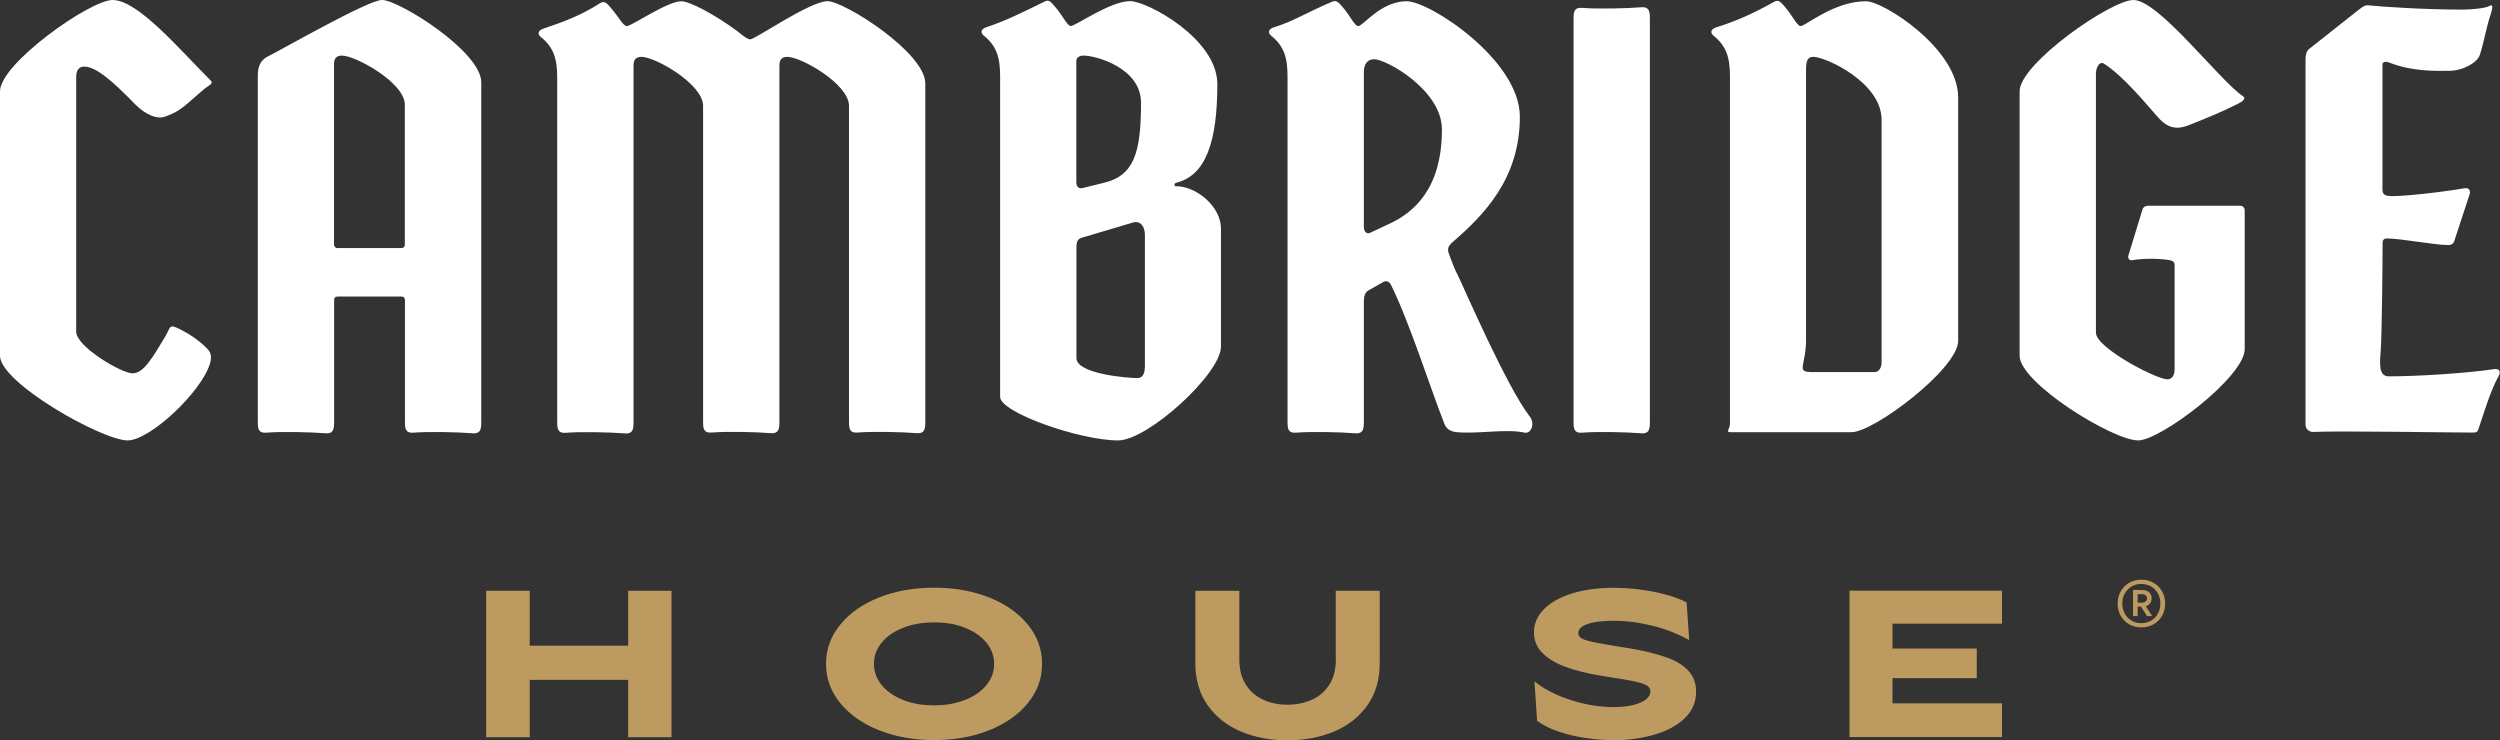
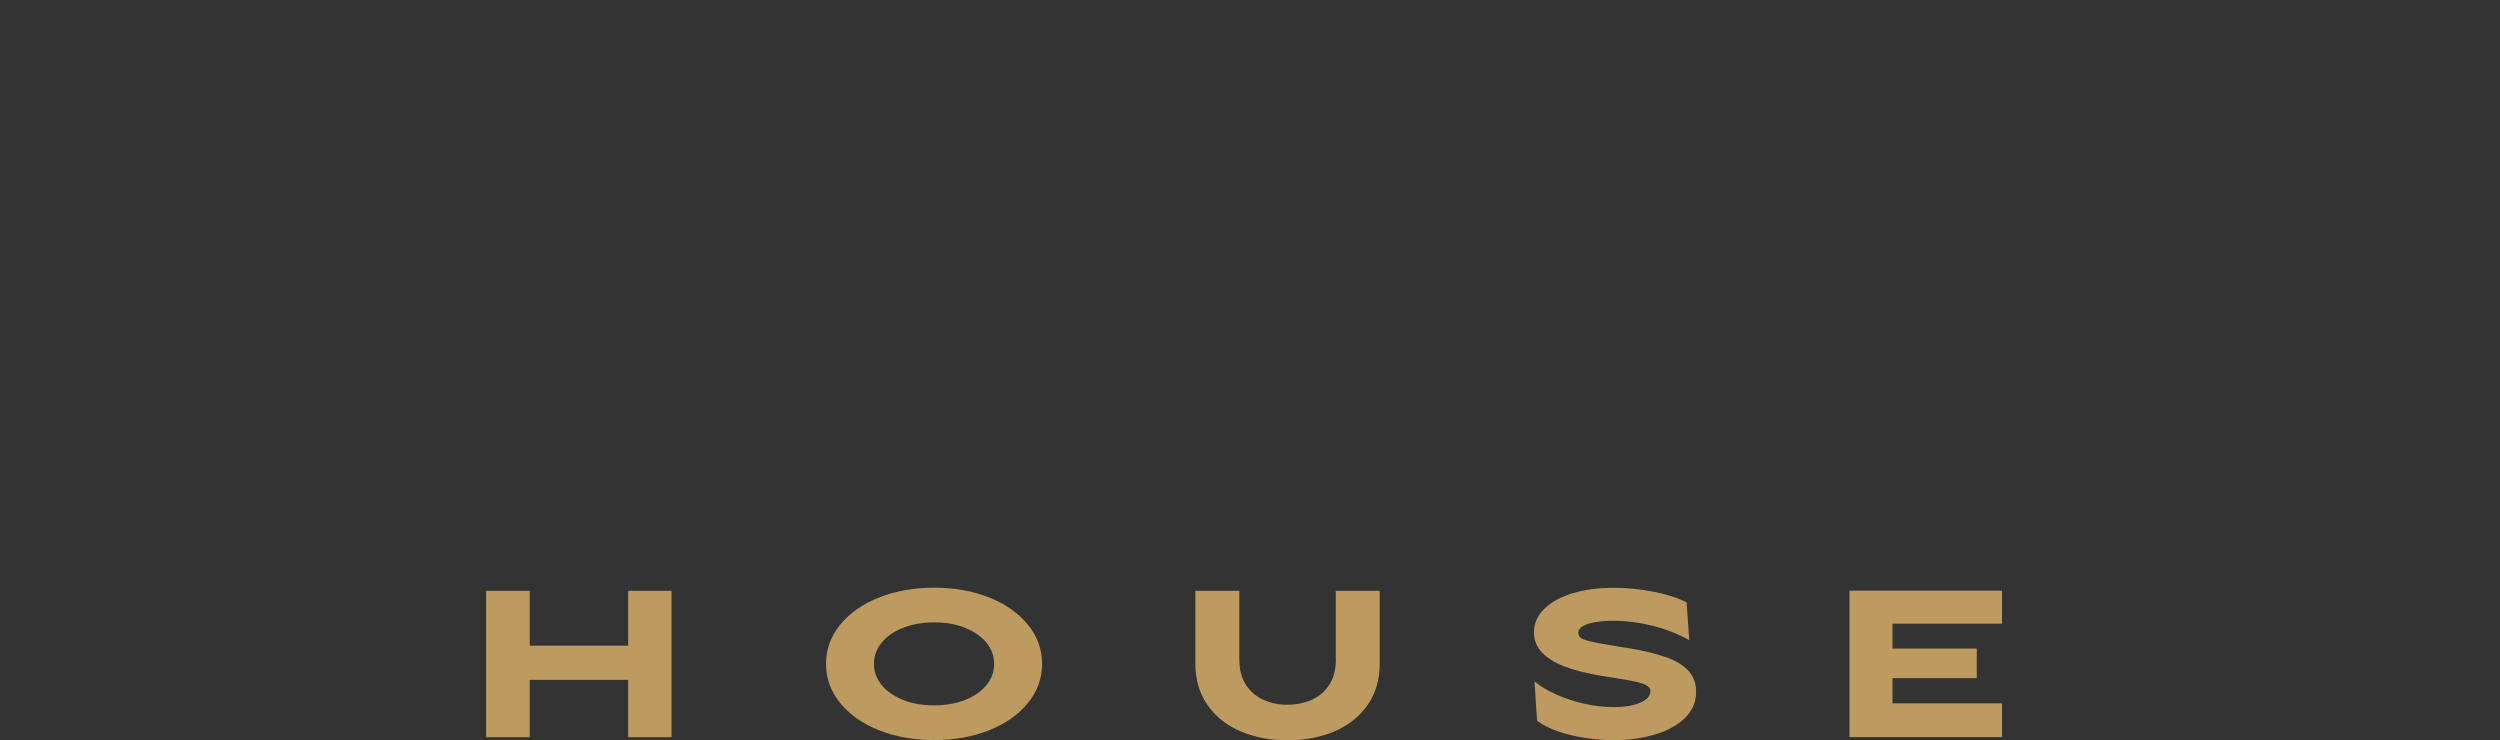
<svg xmlns="http://www.w3.org/2000/svg" viewBox="0 0 200.15 59.26" data-name="Layer 2" id="Layer_2">
  <rect x="0" y="0" width="200.15" height="59.26" fill="#333333" stroke="none" />
  <defs>
    <style>
      .cls-1 {
        fill: #fff;
      }

      .cls-2 {
        fill: #bd9a5f;
      }
    </style>
  </defs>
  <g data-name="Cambridge House Logo - METALLIC GOLD" id="Cambridge_House_Logo_-_METALLIC_GOLD">
    <g>
      <g>
-         <path d="M6.73,5.33c.97,0,2.33,1.21,4.07,3,.92.92,1.79,1.21,2.37,1.02,1.36-.44,1.79-1.07,3.25-2.28.39-.29.68-.39.44-.63C14.34,3.92,11.04,0,9.01,0,7.22,0,0,5.09,0,7.31v21.17c0,2.18,8.19,6.78,10.22,6.78,1.79,0,5.91-3.88,6.59-6.15.19-.63,0-.97-.19-1.16-.53-.58-1.36-1.16-2.13-1.55-1.02-.53-.78-.24-1.31.63-.92,1.5-1.65,2.86-2.57,2.86-.87,0-4.51-2.13-4.51-3.34V6.15c0-.53.24-.82.63-.82ZM30.57,0c-1.11,0-8.28,4.12-9.11,4.51-.77.39-.82,1.07-.82,1.6v27.61c0,.53,0,.97.68.92,1.21-.1,3.54-.05,4.75.05.68.05.68-.44.68-.97v-9.69c0-.19.1-.29.29-.29h5.09c.19,0,.29.1.29.29v9.69c0,.53,0,.97.68.92,1.21-.1,3.54-.05,4.75.05.68.05.68-.44.68-.97V6.59c0-2.47-6.59-6.59-7.94-6.59ZM32.41,19.57c0,.19-.1.29-.29.29h-5.09c-.19,0-.29-.14-.29-.29V5.13c0-.44.19-.68.63-.68,1.11,0,5.04,2.18,5.04,3.92v11.19ZM66.22.1c-1.36,0-5.77,3.05-6.15,3.05-.24,0-.58-.29-1.07-.68-1.79-1.31-3.78-2.37-4.46-2.37-1.11,0-3.97,1.99-4.36,1.99-.29,0-.63-.73-1.31-1.5-.34-.39-.48-.53-.82-.34-1.6,1.02-2.95,1.5-4.51,2.03-.48.15-.53.44-.24.68,1.02.82,1.31,1.74,1.31,3.25v27.52c0,.53,0,.97.68.92,1.21-.1,3.54-.05,4.75.05.68.05.68-.44.68-.97V5.23c0-.44.19-.68.63-.68,1.11,0,4.94,2.18,4.94,3.92v25.24c0,.53,0,.97.68.92,1.21-.1,3.54-.05,4.75.05.68.05.68-.44.68-.97V5.23c0-.44.19-.68.63-.68,1.11,0,4.94,2.18,4.94,3.92v25.24c0,.53,0,.97.68.92,1.21-.1,3.54-.05,4.75.05.68.05.68-.44.68-.97V6.68c0-2.47-6.49-6.59-7.85-6.59ZM94.17,14.92c-.19,0-.19-.24,0-.29,2.37-.58,3.29-3.29,3.29-7.9,0-3.63-5.62-6.64-6.98-6.64-1.6,0-4.36,1.99-4.75,1.99-.29,0-.63-.82-1.31-1.6-.34-.39-.48-.53-.82-.34-2.08,1.02-3.05,1.5-4.6,2.03-.48.15-.53.44-.24.68,1.02.82,1.31,1.74,1.31,3.25v25.67c0,1.26,6.39,3.49,9.45,3.49,2.37,0,8.23-5.33,8.23-7.51v-9.45c0-1.79-1.99-3.39-3.58-3.39ZM86.17,4.89c0-.24.19-.44.58-.44.97,0,4.6.97,4.6,3.78,0,4.02-.58,5.81-2.91,6.39l-1.79.44c-.29.05-.48-.1-.48-.48V4.89ZM91.65,29.45c0,.53-.24.82-.58.82-.82,0-4.89-.34-4.89-1.6v-8.86c0-.48.1-.68.44-.78l4.07-1.21c.63-.19.97.34.97.97v10.66ZM116.64,21.9c-.24-.48-.48-1.16-.63-1.55-.15-.39-.1-.63.29-.97,2.52-2.18,5.38-5.09,5.38-10.03,0-4.55-7.22-9.25-9.06-9.25-2.08,0-3.49,1.99-3.88,1.99-.29,0-.63-.82-1.31-1.6-.34-.39-.48-.48-.82-.34-2.13.92-3.05,1.55-4.6,2.03-.48.15-.53.44-.24.68,1.02.82,1.31,1.74,1.31,3.25v27.61c0,.53,0,.97.68.92,1.21-.1,3.54-.05,4.75.05.68.05.68-.44.68-.97v-9.54c0-.48.1-.82.44-.97l1.11-.63c.24-.14.48-.05.63.24,1.5,3.05,3.1,8.14,4.26,11.09.15.44.53.63.92.68,1.65.19,4.02-.29,5.52.05.48.1.87-.68.39-1.31-1.84-2.37-5.33-10.46-5.81-11.43ZM111.22,17.92l-1.55.73c-.24.1-.48-.1-.48-.48V5.76c0-.73.39-1.02.82-1.02.97,0,5.43,2.47,5.43,5.62,0,4.84-2.33,6.68-4.21,7.56ZM131.41.58c-1.21.1-3.54.15-4.75.05-.68-.05-.68.39-.68.92v32.17c0,.53,0,.97.68.92,1.21-.1,3.54-.05,4.75.05.68.05.68-.44.68-.97V1.55c0-.53,0-1.02-.68-.97ZM149.39.1c-2.57,0-4.84,1.99-5.23,1.99-.29,0-.63-.82-1.31-1.6-.34-.39-.48-.53-.82-.34-1.65.92-3.05,1.55-4.6,2.03-.48.15-.53.44-.24.68,1.02.82,1.31,1.74,1.31,3.25v27.81c0,.44-.39.68.05.68h9.69c1.79,0,8.53-5.09,8.53-7.31V7.8c0-3.92-6.01-7.7-7.36-7.7ZM150.64,28.97c0,.53-.24.82-.58.82h-4.94c-1.4,0-.53-.44-.53-2.57V5.57c0-.73.14-1.02.58-1.02.97,0,5.47,2.03,5.47,5.04v19.38ZM179.32,16.47h-7.31c-.19,0-.39.05-.48.29l-1.11,3.63c-.1.24,0,.48.29.44.82-.15,2.18-.15,3,0,.24.05.39.14.39.39v8.33c0,.53-.24.82-.58.82-.87,0-5.72-2.52-5.72-3.73V5.91c0-.53.29-1.02.63-.82,1.55.97,3.44,3.29,4.26,4.21.63.73,1.31,1.21,2.52.73,1.6-.63,2.66-1.07,3.92-1.7.39-.19.73-.44.44-.63-1.89-1.26-6.73-7.7-8.77-7.7-1.79,0-9.11,5.09-9.11,7.31v21.17c0,2.18,7.46,6.78,9.49,6.78,1.79,0,8.53-5.09,8.53-7.31v-11.09c0-.24-.15-.39-.39-.39ZM199.71,29.55c-2.28.34-6.2.58-8.48.58-.87,0-.68-1.26-.63-2.08.1-1.4.15-7.07.15-8.62,0-.24.15-.34.34-.34,1.11,0,3.83.53,4.94.53.24,0,.44-.15.48-.39l1.21-3.68c.1-.34-.1-.53-.39-.48-2.37.39-4.84.63-5.81.63-.63,0-.78-.15-.78-.53V5.13c0-.14.24-.24.48-.14,1.99.77,3.83.68,4.84.68,1.16,0,2.28-.68,2.47-1.26.34-1.02.53-2.28.87-3.25.19-.58.19-.87-.1-.68-.29.19-1.55.29-2.13.29-3.15,0-6.59-.24-7.51-.34-.39-.05-.58.19-.87.39l-3.92,3.1c-.24.19-.29.53-.29.87v29.21c0,.34.29.58.58.58,2.52-.1,10.66.05,12.79.05.24,0,.39,0,.48-.29.44-1.31.97-3.1,1.6-4.21.24-.44,0-.63-.34-.58Z" class="cls-1" />
-         <path d="M50.29,51.69h-7.88v-4.39h-3.49v11.72h3.49v-4.59h7.88v4.59h3.47v-11.72h-3.47v4.39ZM79.18,47.83c-1.31-.52-2.78-.78-4.39-.78s-3.08.26-4.4.78c-1.32.52-2.36,1.25-3.12,2.18-.76.93-1.14,1.98-1.14,3.14s.38,2.21,1.14,3.14c.76.93,1.8,1.66,3.12,2.18,1.32.52,2.78.78,4.4.78s3.08-.26,4.39-.78c1.31-.52,2.35-1.25,3.11-2.18.76-.93,1.14-1.98,1.14-3.14s-.38-2.21-1.14-3.14c-.76-.93-1.79-1.66-3.11-2.18ZM78.98,54.84c-.4.5-.97.9-1.7,1.19-.73.29-1.56.44-2.49.44s-1.78-.14-2.51-.44-1.29-.69-1.7-1.19c-.4-.5-.61-1.06-.61-1.69s.2-1.19.61-1.69c.4-.5.97-.9,1.7-1.19s1.56-.44,2.51-.44,1.77.14,2.49.44c.73.29,1.29.69,1.7,1.19.4.5.61,1.06.61,1.69s-.2,1.19-.61,1.69ZM106.95,52.77c0,.82-.17,1.5-.52,2.04s-.81.95-1.4,1.21c-.59.26-1.24.4-1.96.4s-1.34-.13-1.93-.4-1.06-.67-1.4-1.21c-.35-.54-.52-1.22-.52-2.04v-5.47h-3.52v5.8c0,1.31.33,2.44.99,3.37s1.55,1.63,2.67,2.1c1.12.47,2.36.7,3.71.7s2.61-.23,3.73-.7c1.12-.47,2.01-1.17,2.67-2.1s.99-2.05.99-3.37v-5.8h-3.52v5.47ZM133.39,52.62c-.77-.28-1.77-.52-3-.73-.38-.05-.69-.11-.95-.15-.26-.05-.55-.1-.87-.15-.83-.13-1.4-.26-1.73-.38s-.48-.3-.48-.54c0-.21.12-.39.36-.54.24-.14.57-.25.98-.32.42-.07.9-.11,1.44-.11,1.07,0,2.12.14,3.17.4s2.03.65,2.93,1.15l-.21-3.02c-.71-.37-1.6-.65-2.67-.86-1.07-.21-2.13-.31-3.19-.31-1.19,0-2.27.14-3.24.43-.96.29-1.73.7-2.28,1.24-.56.54-.84,1.18-.84,1.9,0,.62.21,1.16.64,1.61.43.45,1.04.83,1.83,1.13.8.3,1.78.55,2.95.74.57.09,1.14.18,1.7.27.83.14,1.4.27,1.72.4s.48.32.48.57-.12.45-.36.65c-.24.19-.59.34-1.03.45-.45.11-.97.16-1.56.16-.76,0-1.55-.09-2.35-.27-.8-.18-1.55-.43-2.24-.74-.69-.31-1.27-.66-1.74-1.05l.21,3.16c.45.33,1.01.62,1.69.85.67.23,1.4.41,2.17.52s1.53.18,2.28.18c1.15,0,2.23-.15,3.24-.44s1.82-.73,2.43-1.31.92-1.29.92-2.13c0-.67-.2-1.22-.61-1.67-.41-.45-1-.81-1.77-1.09ZM160.28,49.94v-2.65h-12.21v11.72h12.21v-2.7h-8.77v-2.02h6.75v-2.37h-6.75v-1.99h8.77Z" class="cls-2" />
+         <path d="M50.29,51.69h-7.88v-4.39h-3.49v11.72h3.49v-4.59h7.88v4.59h3.47v-11.72h-3.47v4.39ZM79.18,47.83c-1.31-.52-2.78-.78-4.39-.78s-3.08.26-4.4.78c-1.32.52-2.36,1.25-3.12,2.18-.76.93-1.14,1.98-1.14,3.14s.38,2.21,1.14,3.14c.76.93,1.8,1.66,3.12,2.18,1.32.52,2.78.78,4.4.78s3.08-.26,4.39-.78c1.31-.52,2.35-1.25,3.11-2.18.76-.93,1.14-1.98,1.14-3.14s-.38-2.21-1.14-3.14c-.76-.93-1.79-1.66-3.11-2.18ZM78.98,54.84c-.4.5-.97.9-1.7,1.19-.73.29-1.56.44-2.49.44s-1.78-.14-2.51-.44-1.29-.69-1.7-1.19c-.4-.5-.61-1.06-.61-1.69s.2-1.19.61-1.69c.4-.5.97-.9,1.7-1.19s1.56-.44,2.51-.44,1.77.14,2.49.44c.73.29,1.29.69,1.7,1.19.4.5.61,1.06.61,1.69s-.2,1.19-.61,1.69ZM106.95,52.77c0,.82-.17,1.5-.52,2.04s-.81.95-1.4,1.21c-.59.26-1.24.4-1.96.4s-1.34-.13-1.93-.4-1.06-.67-1.4-1.21c-.35-.54-.52-1.22-.52-2.04v-5.47h-3.52v5.8c0,1.31.33,2.44.99,3.37s1.55,1.63,2.67,2.1c1.12.47,2.36.7,3.71.7s2.61-.23,3.73-.7c1.12-.47,2.01-1.17,2.67-2.1s.99-2.05.99-3.37v-5.8h-3.52v5.47ZM133.39,52.62c-.77-.28-1.77-.52-3-.73-.38-.05-.69-.11-.95-.15-.26-.05-.55-.1-.87-.15-.83-.13-1.4-.26-1.73-.38s-.48-.3-.48-.54c0-.21.12-.39.36-.54.24-.14.57-.25.98-.32.42-.07.9-.11,1.44-.11,1.07,0,2.12.14,3.17.4s2.03.65,2.93,1.15l-.21-3.02c-.71-.37-1.6-.65-2.67-.86-1.07-.21-2.13-.31-3.19-.31-1.19,0-2.27.14-3.24.43-.96.29-1.73.7-2.28,1.24-.56.54-.84,1.18-.84,1.9,0,.62.21,1.16.64,1.61.43.45,1.04.83,1.83,1.13.8.3,1.78.55,2.95.74.57.09,1.14.18,1.7.27.83.14,1.4.27,1.72.4s.48.32.48.57-.12.45-.36.65c-.24.19-.59.34-1.03.45-.45.11-.97.16-1.56.16-.76,0-1.55-.09-2.35-.27-.8-.18-1.55-.43-2.24-.74-.69-.31-1.27-.66-1.74-1.05l.21,3.16c.45.33,1.01.62,1.69.85.67.23,1.4.41,2.17.52s1.53.18,2.28.18c1.15,0,2.23-.15,3.24-.44s1.82-.73,2.43-1.31.92-1.29.92-2.13c0-.67-.2-1.22-.61-1.67-.41-.45-1-.81-1.77-1.09ZM160.28,49.94v-2.65h-12.21v11.72h12.21v-2.7h-8.77v-2.02h6.75v-2.37h-6.75v-1.99h8.77" class="cls-2" />
      </g>
-       <path d="M170.48,49.99c-.29-.16-.52-.39-.69-.68-.17-.29-.25-.62-.25-.99s.08-.7.25-.99c.17-.29.4-.52.69-.68.29-.16.61-.24.96-.24s.67.08.96.24c.29.16.52.39.69.68s.25.62.25.99-.08.7-.25.99-.4.52-.69.68c-.29.16-.61.24-.96.24s-.67-.08-.96-.24ZM172.21,49.69c.23-.13.42-.32.55-.56s.2-.51.2-.81-.07-.57-.2-.81-.32-.43-.55-.56-.49-.2-.78-.2-.54.07-.77.2-.41.32-.55.56c-.14.24-.2.51-.2.81s.07.57.2.81c.13.24.32.43.55.56.23.13.49.2.77.2s.54-.07.78-.2ZM170.77,47.23h.37v2.09h-.37v-2.09ZM170.96,48.25h.54c.12,0,.22-.03.29-.1.07-.06.1-.15.1-.24,0-.09-.03-.17-.1-.24s-.16-.1-.29-.1h-.54v-.33h.54c.25,0,.44.06.57.19.13.13.19.28.19.46,0,.14-.03.26-.09.36s-.15.18-.26.24-.24.08-.38.08h-.55v-.31ZM171.34,48.46l.34-.1.63.97h-.42l-.54-.87Z" class="cls-2" />
    </g>
  </g>
</svg>